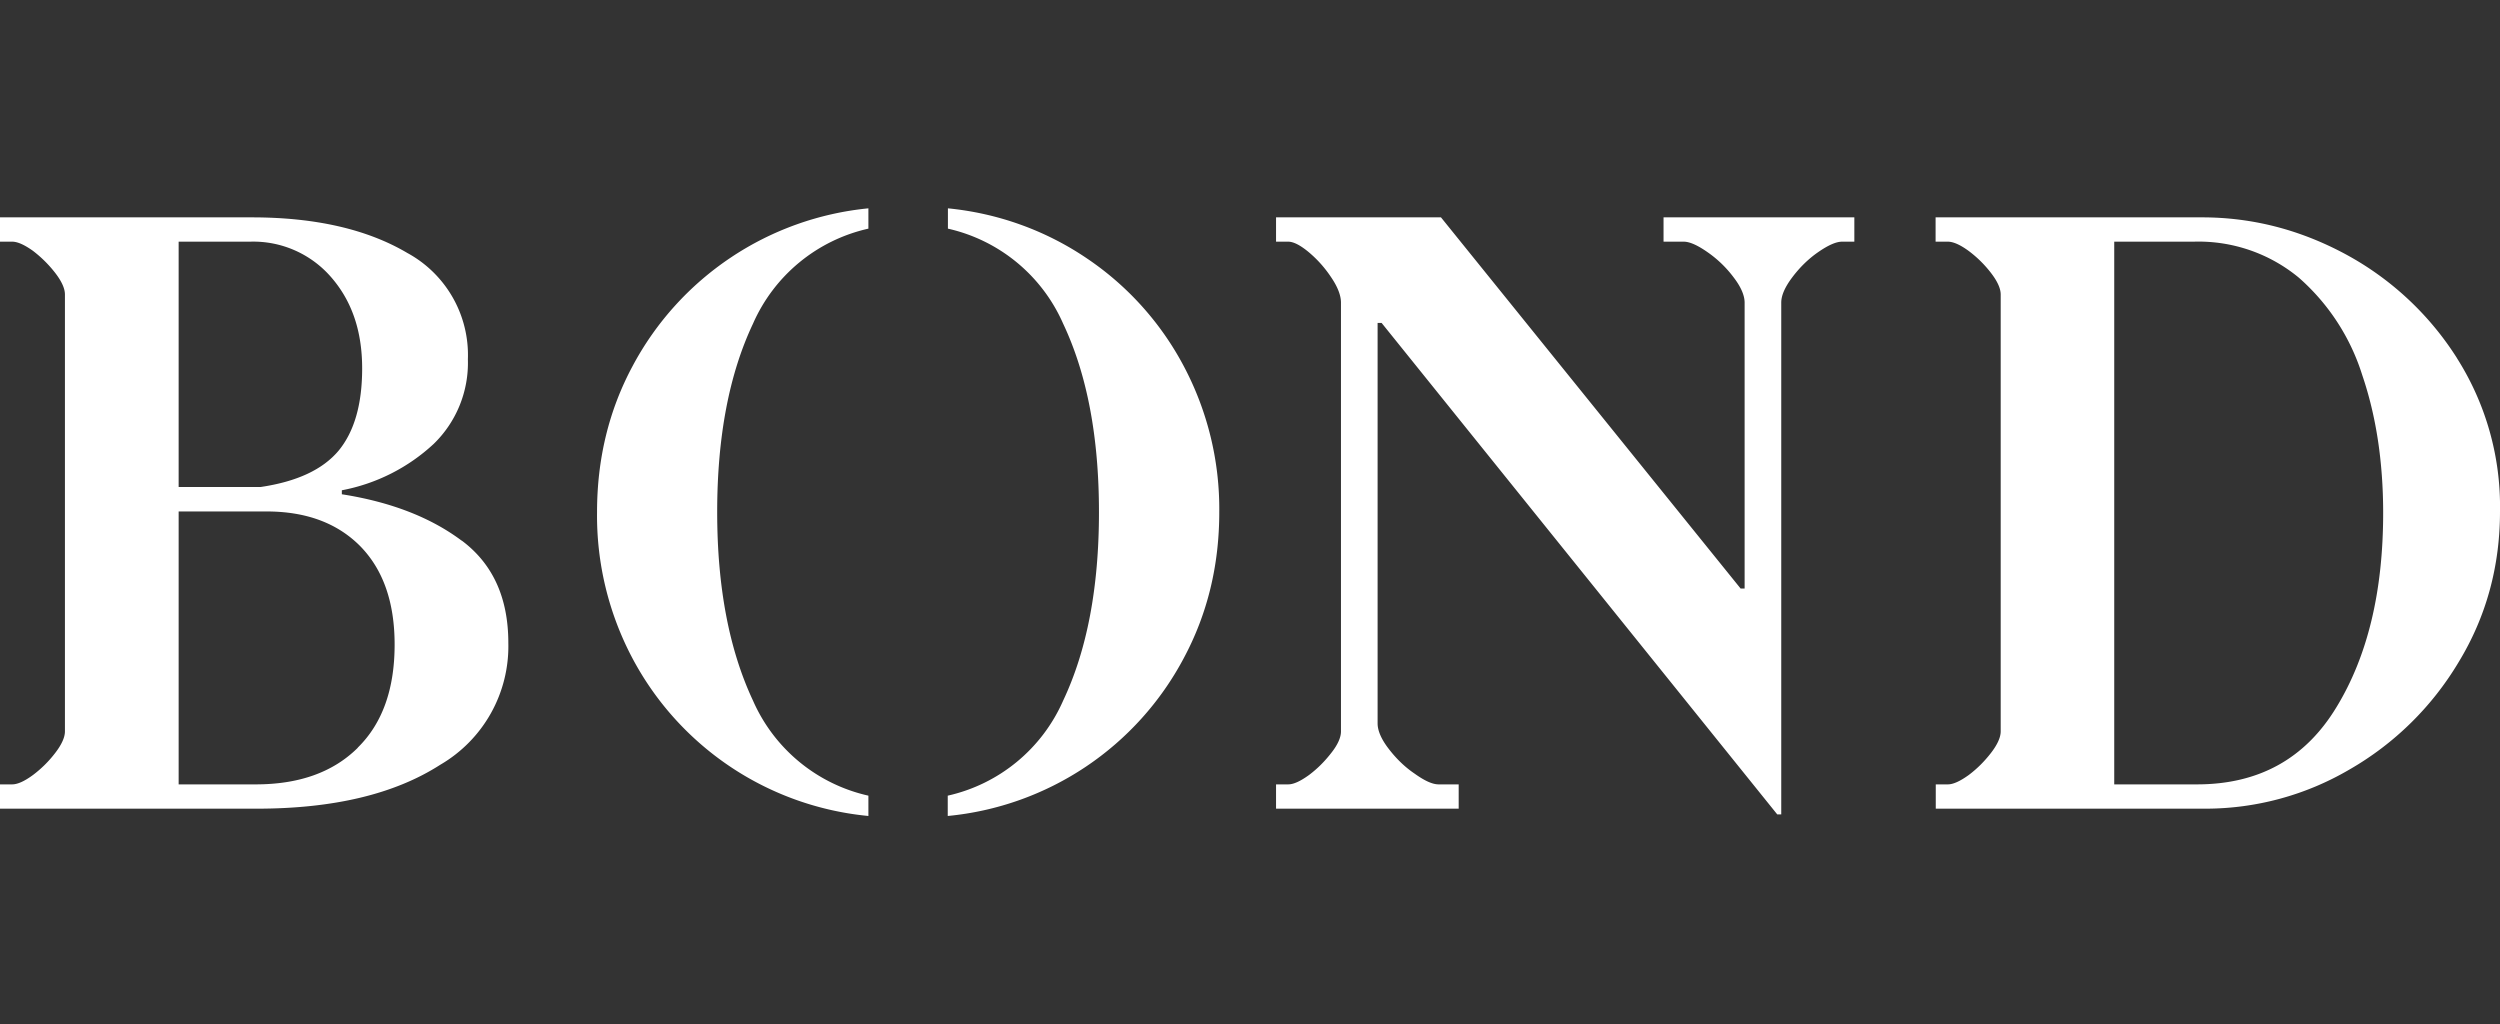
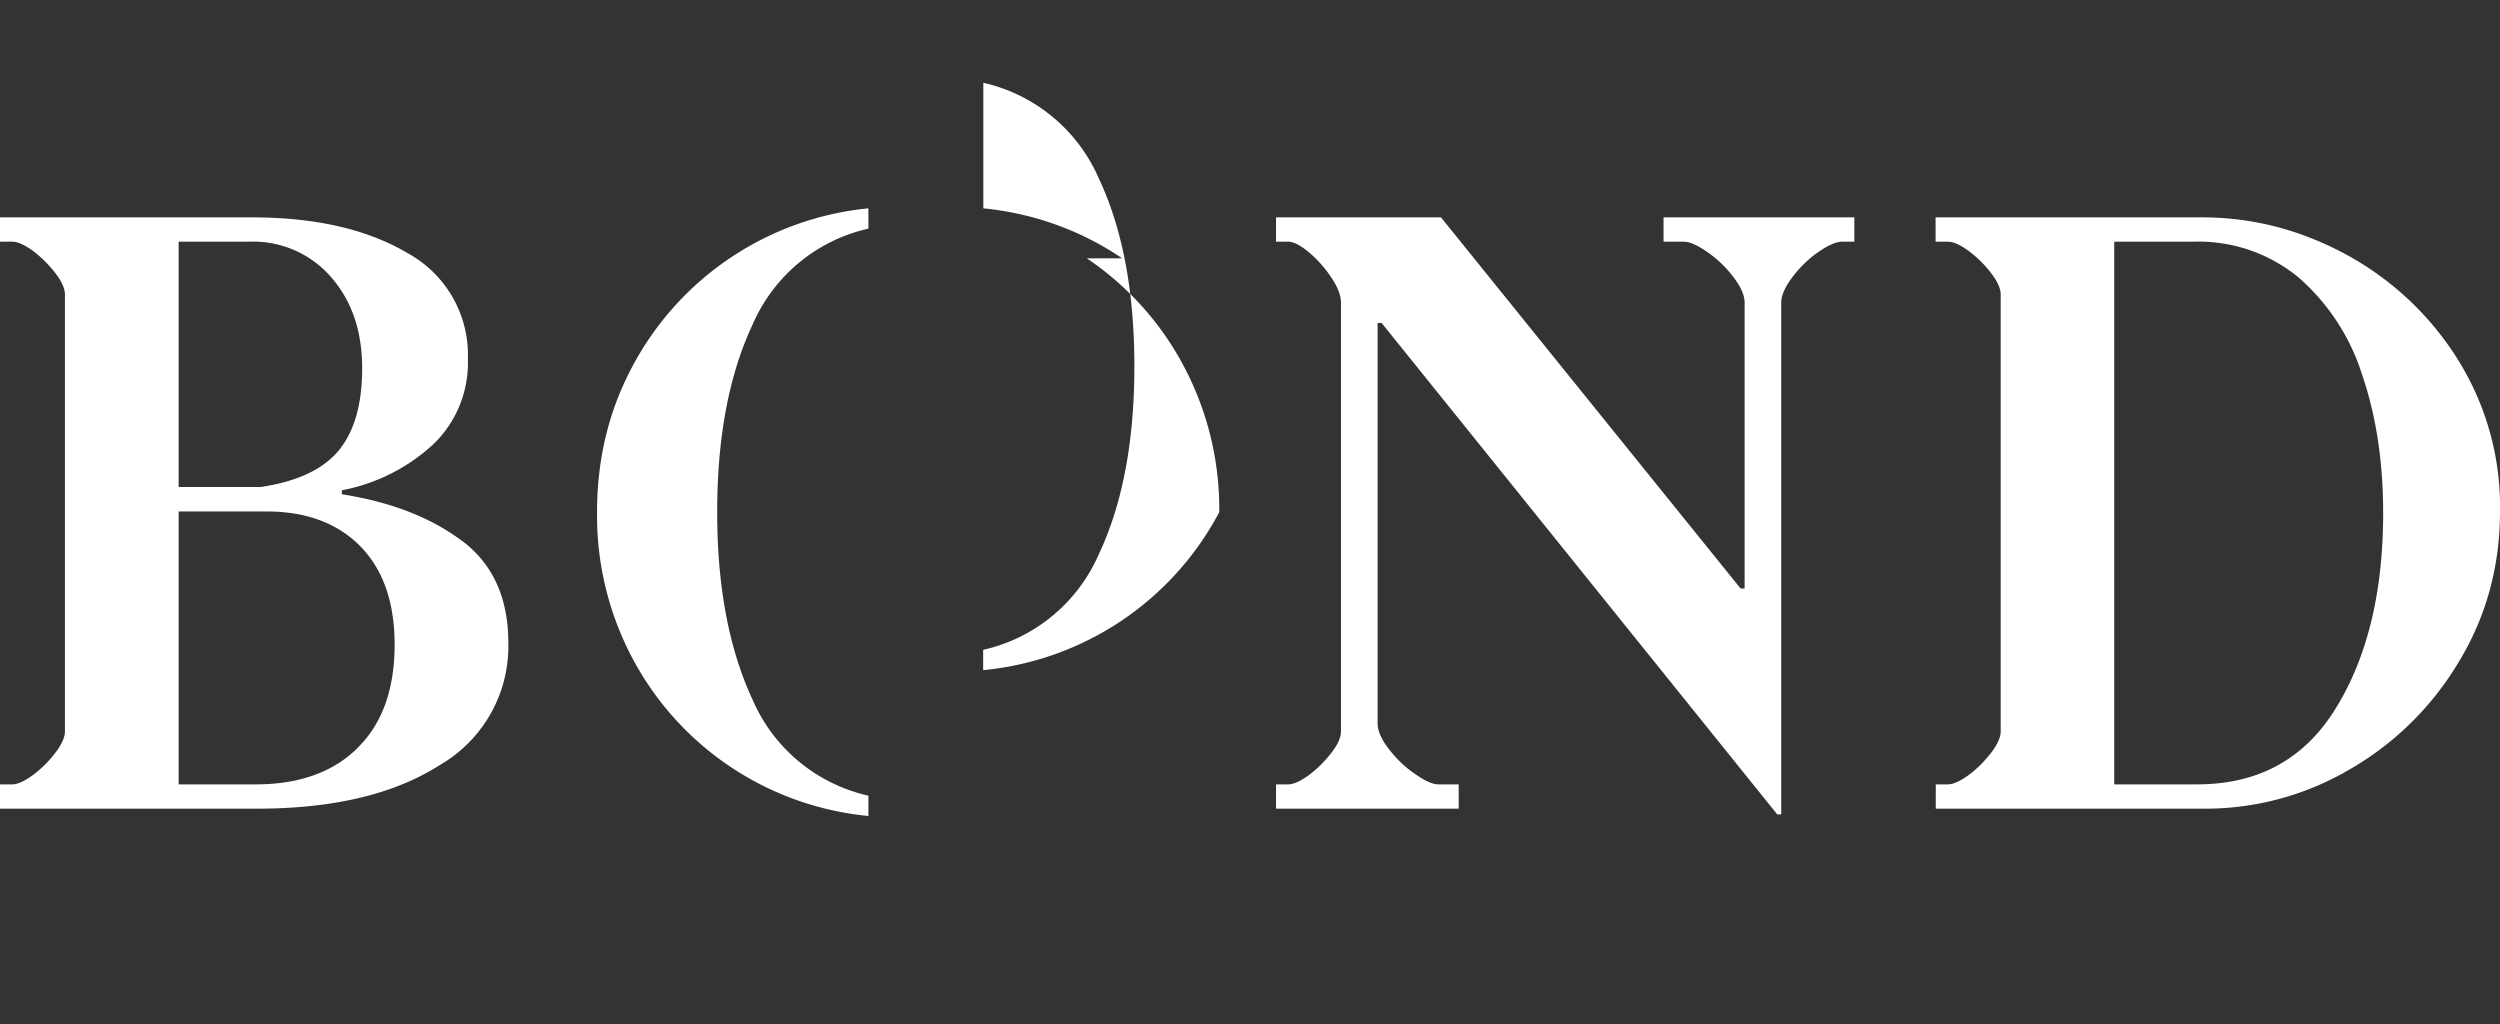
<svg xmlns="http://www.w3.org/2000/svg" width="144" height="59">
  <rect width="100%" height="100%" fill="#333333" stroke="none" />
-   <path fill="#FFF" fill-rule="evenodd" d="M36.43 21.1A17.3 17.3 0 0 1 50.02 12v1.17a9.54 9.54 0 0 0-6.65 5.48c-1.37 2.9-2.06 6.51-2.06 10.85s.7 7.95 2.06 10.85a9.54 9.54 0 0 0 6.65 5.48V47a17.24 17.24 0 0 1-13.6-9.1 17.55 17.55 0 0 1-2.03-8.4c0-3.06.68-5.86 2.04-8.4Zm59.39-8.58h10.99v1.4h-.7c-.35 0-.8.2-1.38.6-.58.4-1.08.9-1.5 1.46-.42.56-.63 1.04-.63 1.45v29.48h-.23L79.58 18.6h-.23v23.07c0 .4.2.89.63 1.45.42.55.92 1.05 1.5 1.44.57.41 1.03.62 1.38.62h1.16v1.4H73.5v-1.4h.7c.31 0 .7-.18 1.2-.54.48-.36.9-.78 1.28-1.27.38-.48.56-.9.56-1.24v-24.7c0-.4-.18-.89-.56-1.45a6.73 6.73 0 0 0-1.29-1.45c-.48-.4-.88-.61-1.19-.61h-.7v-1.4H83l17.26 21.38h.23V17.43c0-.4-.2-.89-.63-1.45a6.5 6.5 0 0 0-1.5-1.45c-.57-.4-1.03-.61-1.38-.61h-1.16v-1.4Zm45.7 8.11a15.95 15.95 0 0 1 2.48 8.82c0 3.19-.8 6.09-2.39 8.7a17.43 17.43 0 0 1-6.29 6.18 16.4 16.4 0 0 1-8.3 2.25H111.5v-1.4h.7c.3 0 .7-.18 1.2-.54.48-.36.9-.78 1.28-1.27.37-.48.56-.9.56-1.24V16.96c0-.34-.19-.76-.56-1.24a6.6 6.6 0 0 0-1.29-1.27c-.48-.35-.88-.53-1.2-.53h-.7v-1.4h15.35c2.87 0 5.62.7 8.26 2.12a17.36 17.36 0 0 1 6.43 6Zm-6.95 20.12c1.8-2.94 2.7-6.68 2.7-11.2 0-2.93-.4-5.58-1.2-7.93a12.39 12.39 0 0 0-3.65-5.62 9.06 9.06 0 0 0-6.06-2.08h-4.58v31.26h4.77c3.55 0 6.23-1.48 8.02-4.43ZM62.6 14.88a17.14 17.14 0 0 1 5.59 6.22 17.55 17.55 0 0 1 2.04 8.4c0 3.06-.68 5.86-2.04 8.4a17.24 17.24 0 0 1-13.6 9.1v-1.17a9.54 9.54 0 0 0 6.65-5.48c1.37-2.9 2.06-6.51 2.06-10.85s-.69-7.95-2.06-10.85a9.54 9.54 0 0 0-6.64-5.48V12c2.86.28 5.61 1.26 8 2.88Zm-36 16.26c1.79 1.34 2.68 3.3 2.68 5.9a7.9 7.9 0 0 1-3.92 7.01c-2.63 1.69-6.15 2.53-10.58 2.53H0v-1.4h.7c.31 0 .71-.18 1.2-.54a6.6 6.6 0 0 0 1.28-1.27c.37-.48.56-.9.56-1.24V16.96c0-.34-.19-.76-.56-1.24a7 7 0 0 0-1.28-1.27c-.49-.35-.89-.53-1.2-.53H0v-1.4h14.5c3.65 0 6.64.68 8.96 2.05a6.69 6.69 0 0 1 3.49 6.13 6.5 6.5 0 0 1-1.97 4.87 10.69 10.69 0 0 1-5.29 2.67v.23c2.81.44 5.11 1.33 6.9 2.67Zm-16.3-3.09h4.72c2.09-.31 3.58-1.01 4.49-2.1.9-1.1 1.35-2.67 1.35-4.73 0-2.16-.6-3.9-1.8-5.27a5.93 5.93 0 0 0-4.65-2.03h-4.12v14.13Zm10.3 15.02c1.43-1.4 2.13-3.39 2.13-5.94 0-2.44-.66-4.32-1.98-5.67-1.33-1.34-3.13-2-5.4-2h-5.06v15.72h4.44c2.5 0 4.46-.7 5.88-2.11Z" />
+   <path fill="#FFF" fill-rule="evenodd" d="M36.43 21.1A17.3 17.3 0 0 1 50.02 12v1.17a9.54 9.54 0 0 0-6.65 5.48c-1.37 2.9-2.06 6.51-2.06 10.85s.7 7.95 2.06 10.85a9.54 9.54 0 0 0 6.65 5.48V47a17.24 17.24 0 0 1-13.6-9.1 17.55 17.55 0 0 1-2.03-8.4c0-3.06.68-5.86 2.04-8.4Zm59.39-8.58h10.99v1.4h-.7c-.35 0-.8.2-1.38.6-.58.4-1.08.9-1.5 1.46-.42.56-.63 1.04-.63 1.45v29.48h-.23L79.58 18.6h-.23v23.07c0 .4.2.89.63 1.45.42.55.92 1.05 1.5 1.44.57.41 1.03.62 1.38.62h1.16v1.4H73.5v-1.4h.7c.31 0 .7-.18 1.2-.54.48-.36.9-.78 1.28-1.27.38-.48.56-.9.56-1.24v-24.7c0-.4-.18-.89-.56-1.45a6.73 6.73 0 0 0-1.29-1.45c-.48-.4-.88-.61-1.19-.61h-.7v-1.4H83l17.26 21.38h.23V17.43c0-.4-.2-.89-.63-1.45a6.5 6.5 0 0 0-1.5-1.45c-.57-.4-1.03-.61-1.38-.61h-1.16v-1.4Zm45.7 8.11a15.95 15.95 0 0 1 2.48 8.82c0 3.19-.8 6.09-2.39 8.7a17.43 17.43 0 0 1-6.29 6.18 16.4 16.4 0 0 1-8.3 2.25H111.5v-1.4h.7c.3 0 .7-.18 1.2-.54.48-.36.9-.78 1.28-1.27.37-.48.56-.9.56-1.24V16.96c0-.34-.19-.76-.56-1.24a6.6 6.6 0 0 0-1.29-1.27c-.48-.35-.88-.53-1.2-.53h-.7v-1.4h15.35c2.87 0 5.62.7 8.26 2.12a17.36 17.36 0 0 1 6.43 6Zm-6.95 20.12c1.8-2.94 2.7-6.68 2.7-11.2 0-2.93-.4-5.58-1.2-7.93a12.39 12.39 0 0 0-3.65-5.62 9.06 9.06 0 0 0-6.06-2.08h-4.58v31.26h4.77c3.55 0 6.23-1.48 8.02-4.43ZM62.6 14.88a17.14 17.14 0 0 1 5.59 6.22 17.55 17.55 0 0 1 2.04 8.4a17.24 17.24 0 0 1-13.6 9.1v-1.17a9.54 9.54 0 0 0 6.65-5.48c1.37-2.9 2.06-6.51 2.06-10.85s-.69-7.95-2.06-10.85a9.54 9.54 0 0 0-6.64-5.48V12c2.86.28 5.61 1.26 8 2.88Zm-36 16.26c1.79 1.34 2.68 3.3 2.68 5.9a7.9 7.9 0 0 1-3.92 7.01c-2.63 1.69-6.15 2.53-10.58 2.53H0v-1.4h.7c.31 0 .71-.18 1.2-.54a6.6 6.6 0 0 0 1.28-1.27c.37-.48.56-.9.56-1.24V16.96c0-.34-.19-.76-.56-1.24a7 7 0 0 0-1.28-1.27c-.49-.35-.89-.53-1.2-.53H0v-1.4h14.5c3.65 0 6.64.68 8.96 2.05a6.69 6.69 0 0 1 3.49 6.13 6.5 6.5 0 0 1-1.97 4.87 10.69 10.69 0 0 1-5.29 2.67v.23c2.81.44 5.11 1.33 6.9 2.67Zm-16.3-3.09h4.72c2.09-.31 3.58-1.01 4.49-2.1.9-1.1 1.35-2.67 1.35-4.73 0-2.16-.6-3.9-1.8-5.27a5.93 5.93 0 0 0-4.65-2.03h-4.12v14.13Zm10.3 15.02c1.43-1.4 2.13-3.39 2.13-5.94 0-2.44-.66-4.32-1.98-5.67-1.33-1.34-3.13-2-5.4-2h-5.06v15.72h4.44c2.5 0 4.46-.7 5.88-2.11Z" />
</svg>